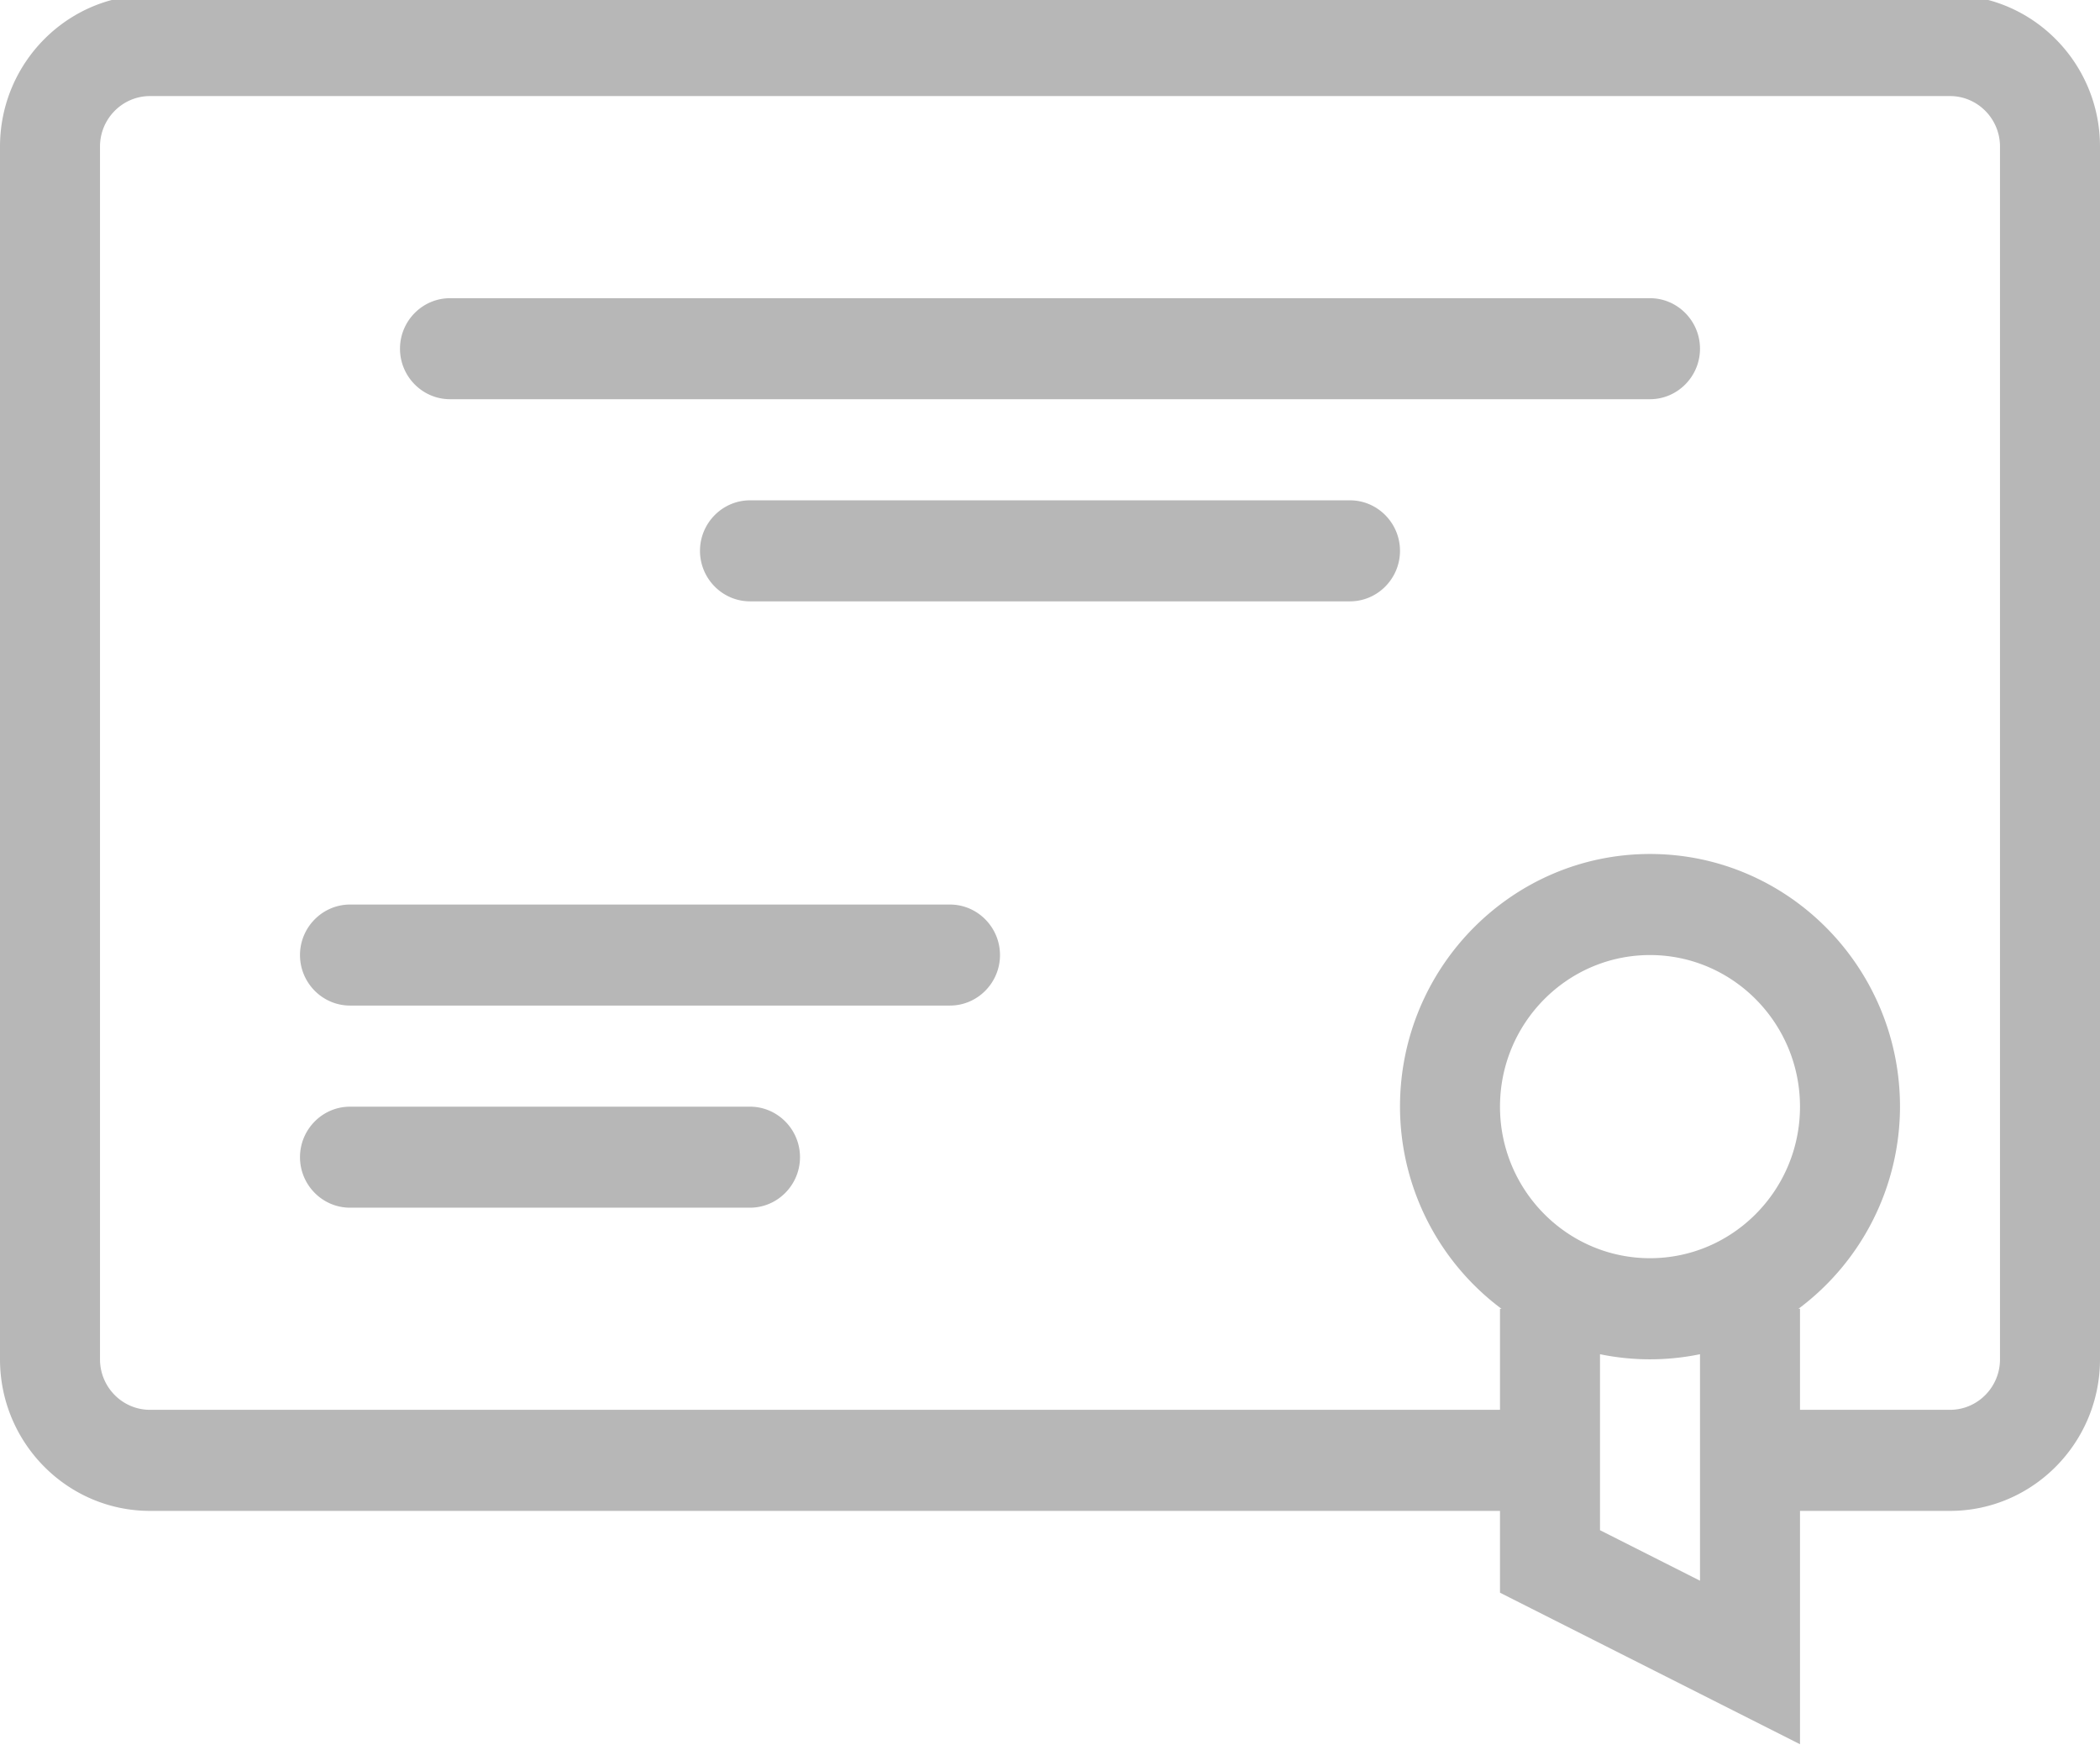
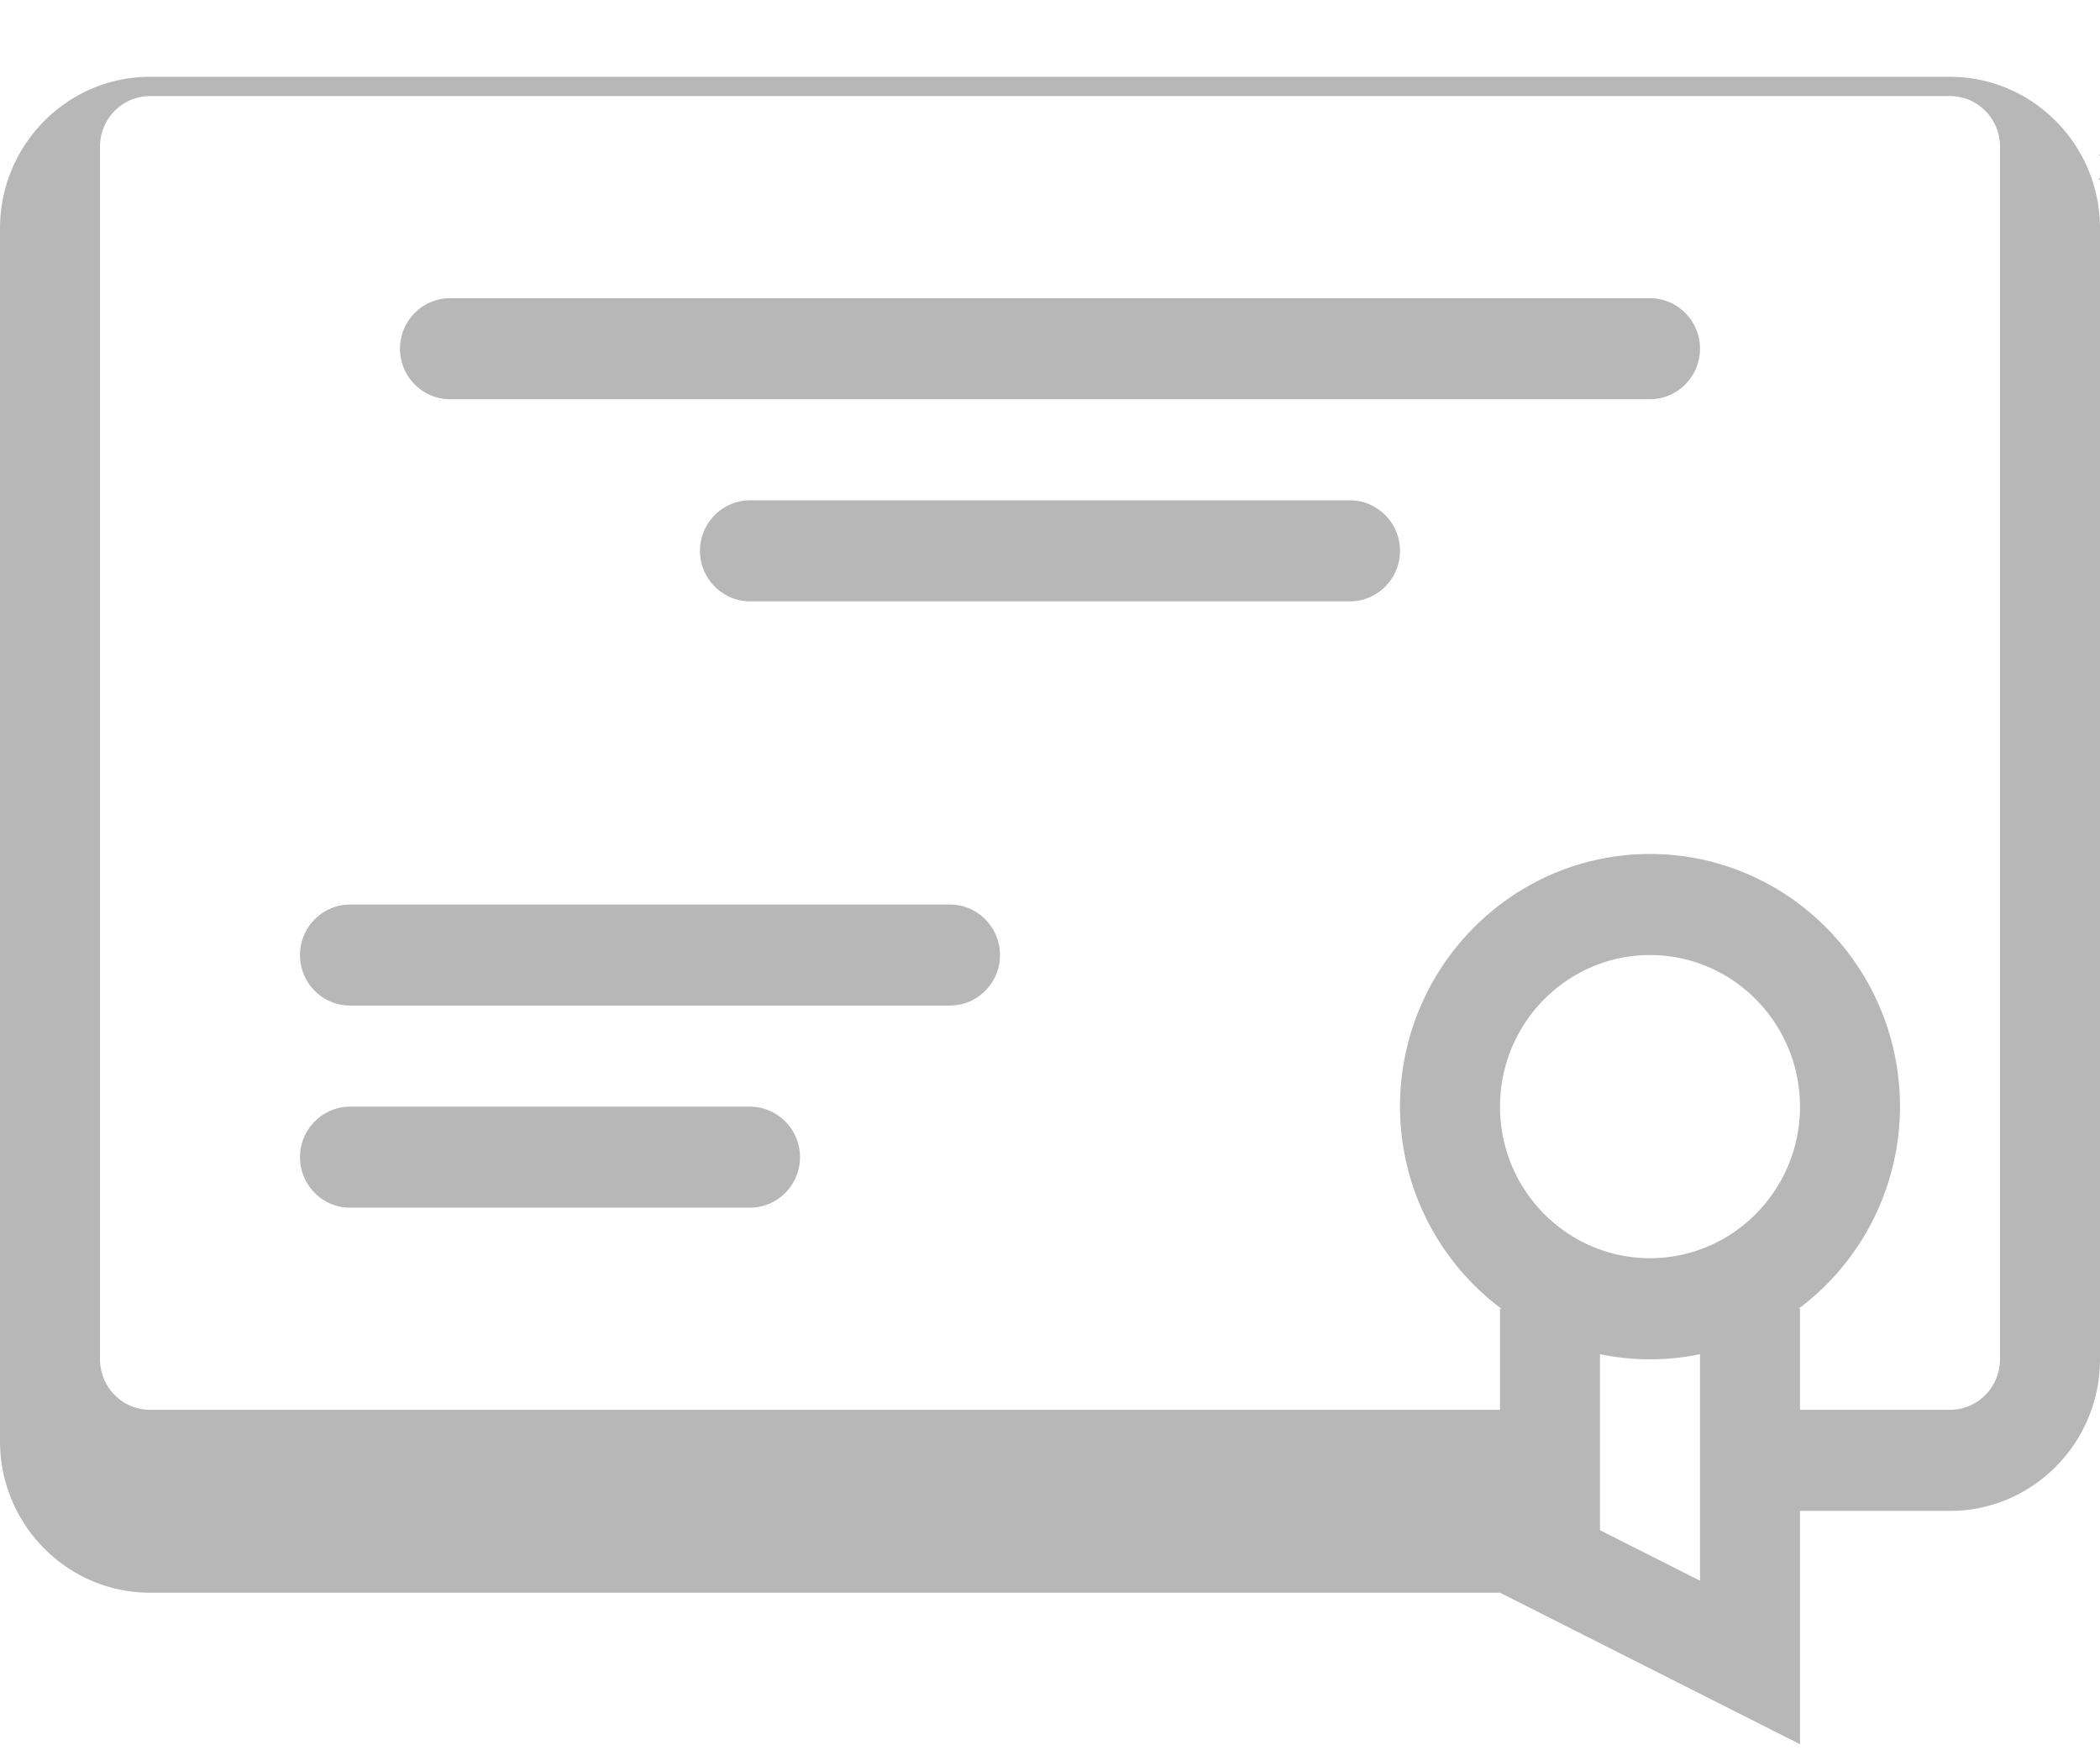
<svg xmlns="http://www.w3.org/2000/svg" xmlns:xlink="http://www.w3.org/1999/xlink" width="42" height="35" viewBox="0 0 42 35">
  <defs>
-     <path id="oo1ka" d="M1053 952.931v24.25c0 1.672-1.346 3.032-3 3.032h-3v4.666l-6-3.03v-1.636h-27c-1.654 0-3-1.36-3-3.031v-24.25c0-1.672 1.346-3.032 3-3.032h36c1.654 0 3 1.36 3 3.031zm-8 24.149a4.952 4.952 0 0 1-2 0v3.519l2 1.01zm2-4.95c0-1.672-1.346-3.032-3-3.032s-3 1.36-3 3.032c0 1.671 1.346 3.03 3 3.03s3-1.359 3-3.03zm4-19.199c0-.557-.449-1.01-1-1.01h-36c-.551 0-1 .453-1 1.01v24.25c0 .558.449 1.011 1 1.011h27v-2.02h.03a5.05 5.05 0 0 1-2.03-4.042c0-2.786 2.243-5.053 5-5.053s5 2.267 5 5.053a5.05 5.05 0 0 1-2.03 4.041h.03v2.021h3c.551 0 1-.453 1-1.01zm-6 4.042c0 .556-.45 1.01-1 1.01h-24c-.55 0-1-.454-1-1.01s.45-1.01 1-1.01h24c.55 0 1 .454 1 1.01zm-6 4.042c0 .556-.45 1.01-1 1.01h-12c-.55 0-1-.454-1-1.01s.45-1.01 1-1.01h12c.55 0 1 .454 1 1.01zm-8 8.083c0 .556-.45 1.01-1 1.01h-12c-.55 0-1-.454-1-1.01 0-.555.45-1.01 1-1.01h12c.55 0 1 .455 1 1.01zm-4 4.042c0 .556-.45 1.01-1 1.01h-8c-.55 0-1-.454-1-1.01s.45-1.01 1-1.01h8c.55 0 1 .454 1 1.01z" />
+     <path id="oo1ka" d="M1053 952.931v24.25c0 1.672-1.346 3.032-3 3.032h-3v4.666l-6-3.03h-27c-1.654 0-3-1.36-3-3.031v-24.25c0-1.672 1.346-3.032 3-3.032h36c1.654 0 3 1.36 3 3.031zm-8 24.149a4.952 4.952 0 0 1-2 0v3.519l2 1.01zm2-4.95c0-1.672-1.346-3.032-3-3.032s-3 1.36-3 3.032c0 1.671 1.346 3.03 3 3.03s3-1.359 3-3.03zm4-19.199c0-.557-.449-1.01-1-1.01h-36c-.551 0-1 .453-1 1.01v24.25c0 .558.449 1.011 1 1.011h27v-2.02h.03a5.05 5.05 0 0 1-2.03-4.042c0-2.786 2.243-5.053 5-5.053s5 2.267 5 5.053a5.05 5.05 0 0 1-2.03 4.041h.03v2.021h3c.551 0 1-.453 1-1.01zm-6 4.042c0 .556-.45 1.01-1 1.01h-24c-.55 0-1-.454-1-1.01s.45-1.01 1-1.01h24c.55 0 1 .454 1 1.01zm-6 4.042c0 .556-.45 1.01-1 1.01h-12c-.55 0-1-.454-1-1.01s.45-1.01 1-1.01h12c.55 0 1 .454 1 1.01zm-8 8.083c0 .556-.45 1.01-1 1.01h-12c-.55 0-1-.454-1-1.01 0-.555.45-1.01 1-1.01h12c.55 0 1 .455 1 1.01zm-4 4.042c0 .556-.45 1.01-1 1.01h-8c-.55 0-1-.454-1-1.01s.45-1.01 1-1.01h8c.55 0 1 .454 1 1.01z" />
  </defs>
  <g>
    <g transform="translate(-1011 -950)">
      <use fill="#b7b7b7" xlink:href="#oo1ka" />
    </g>
  </g>
</svg>